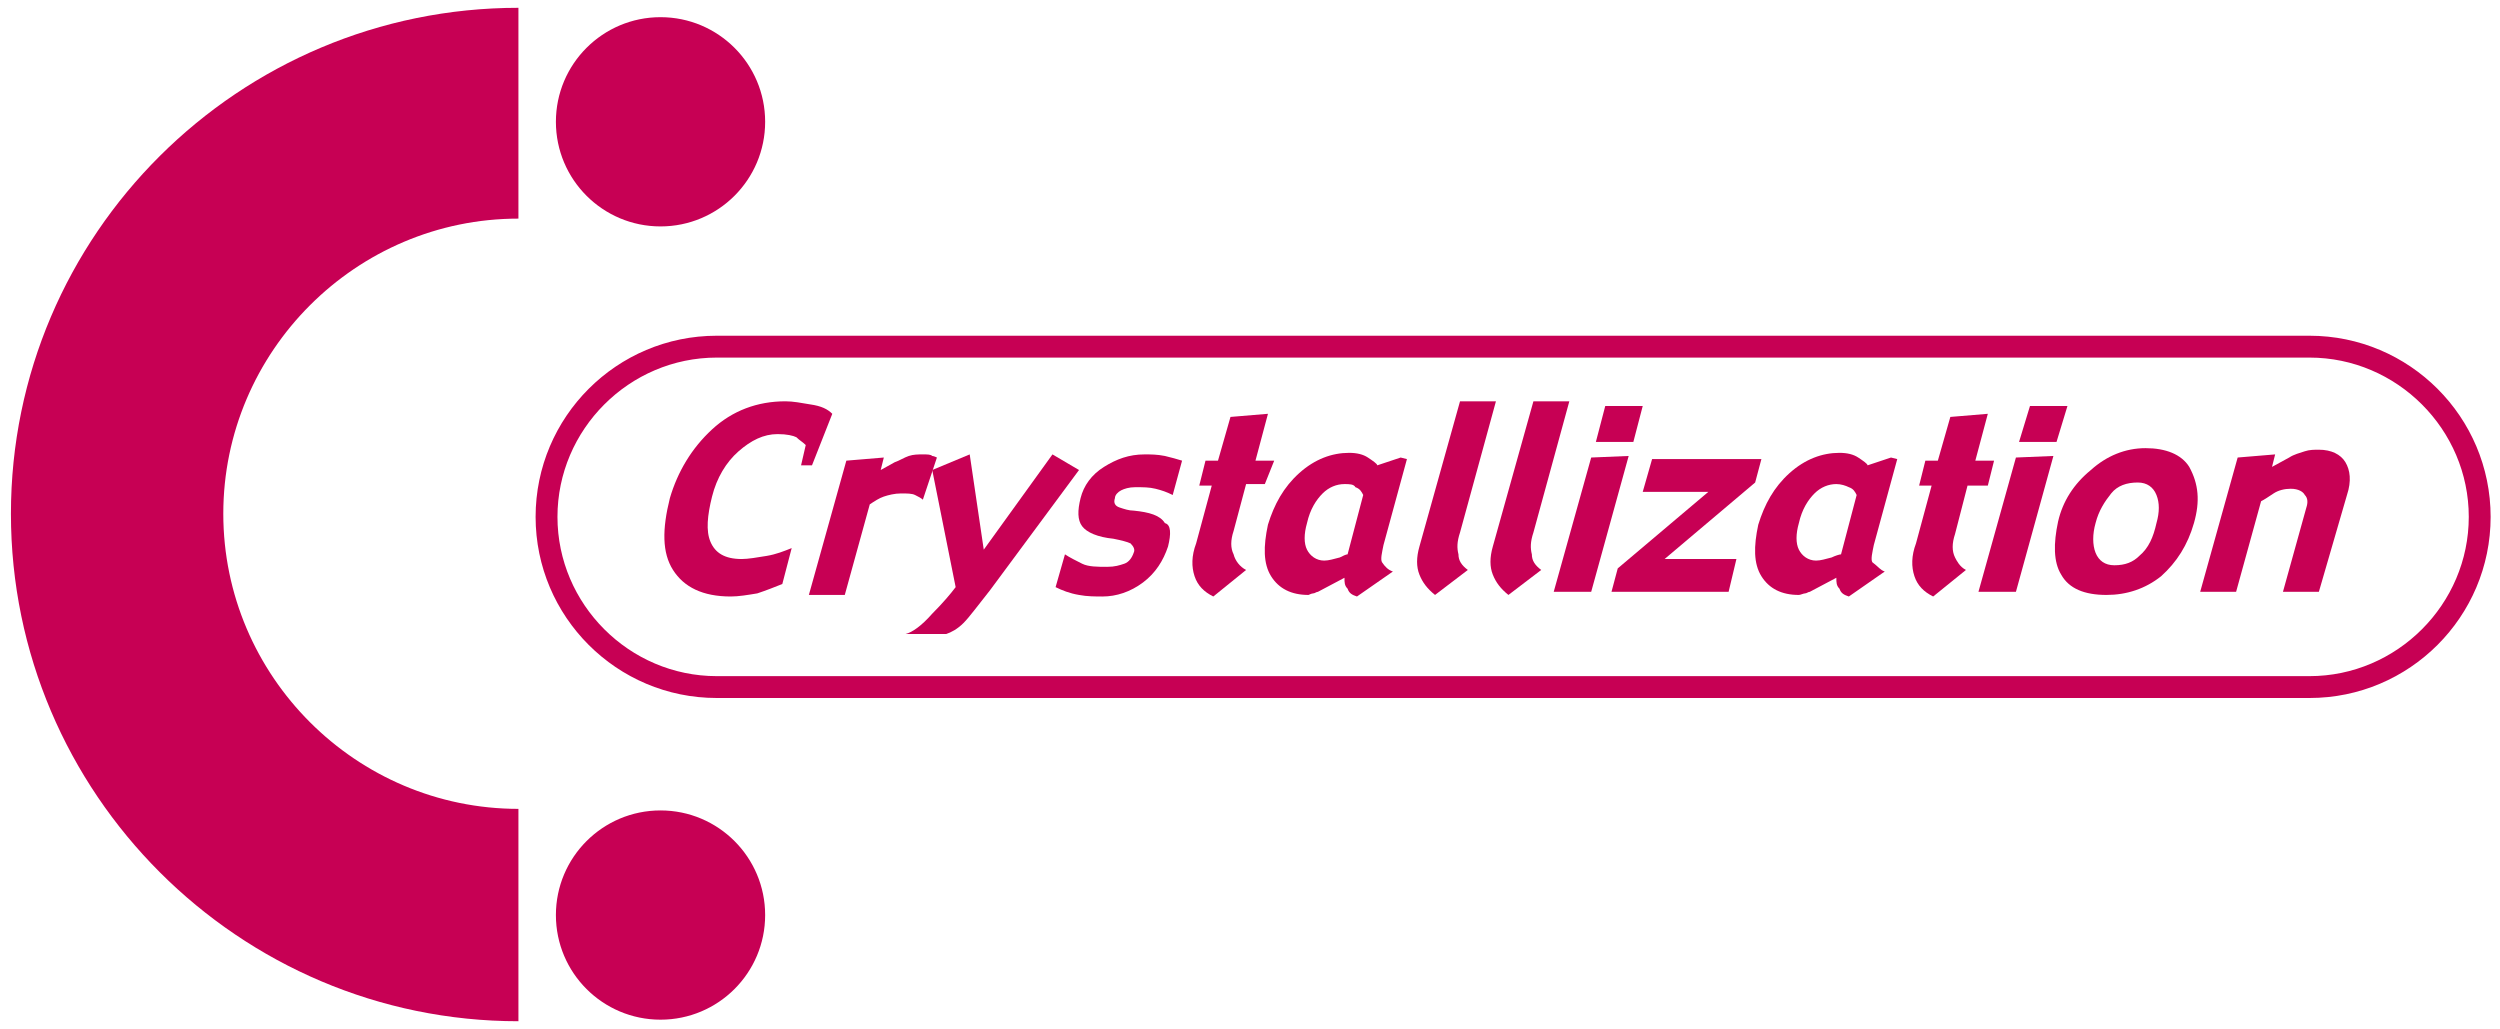
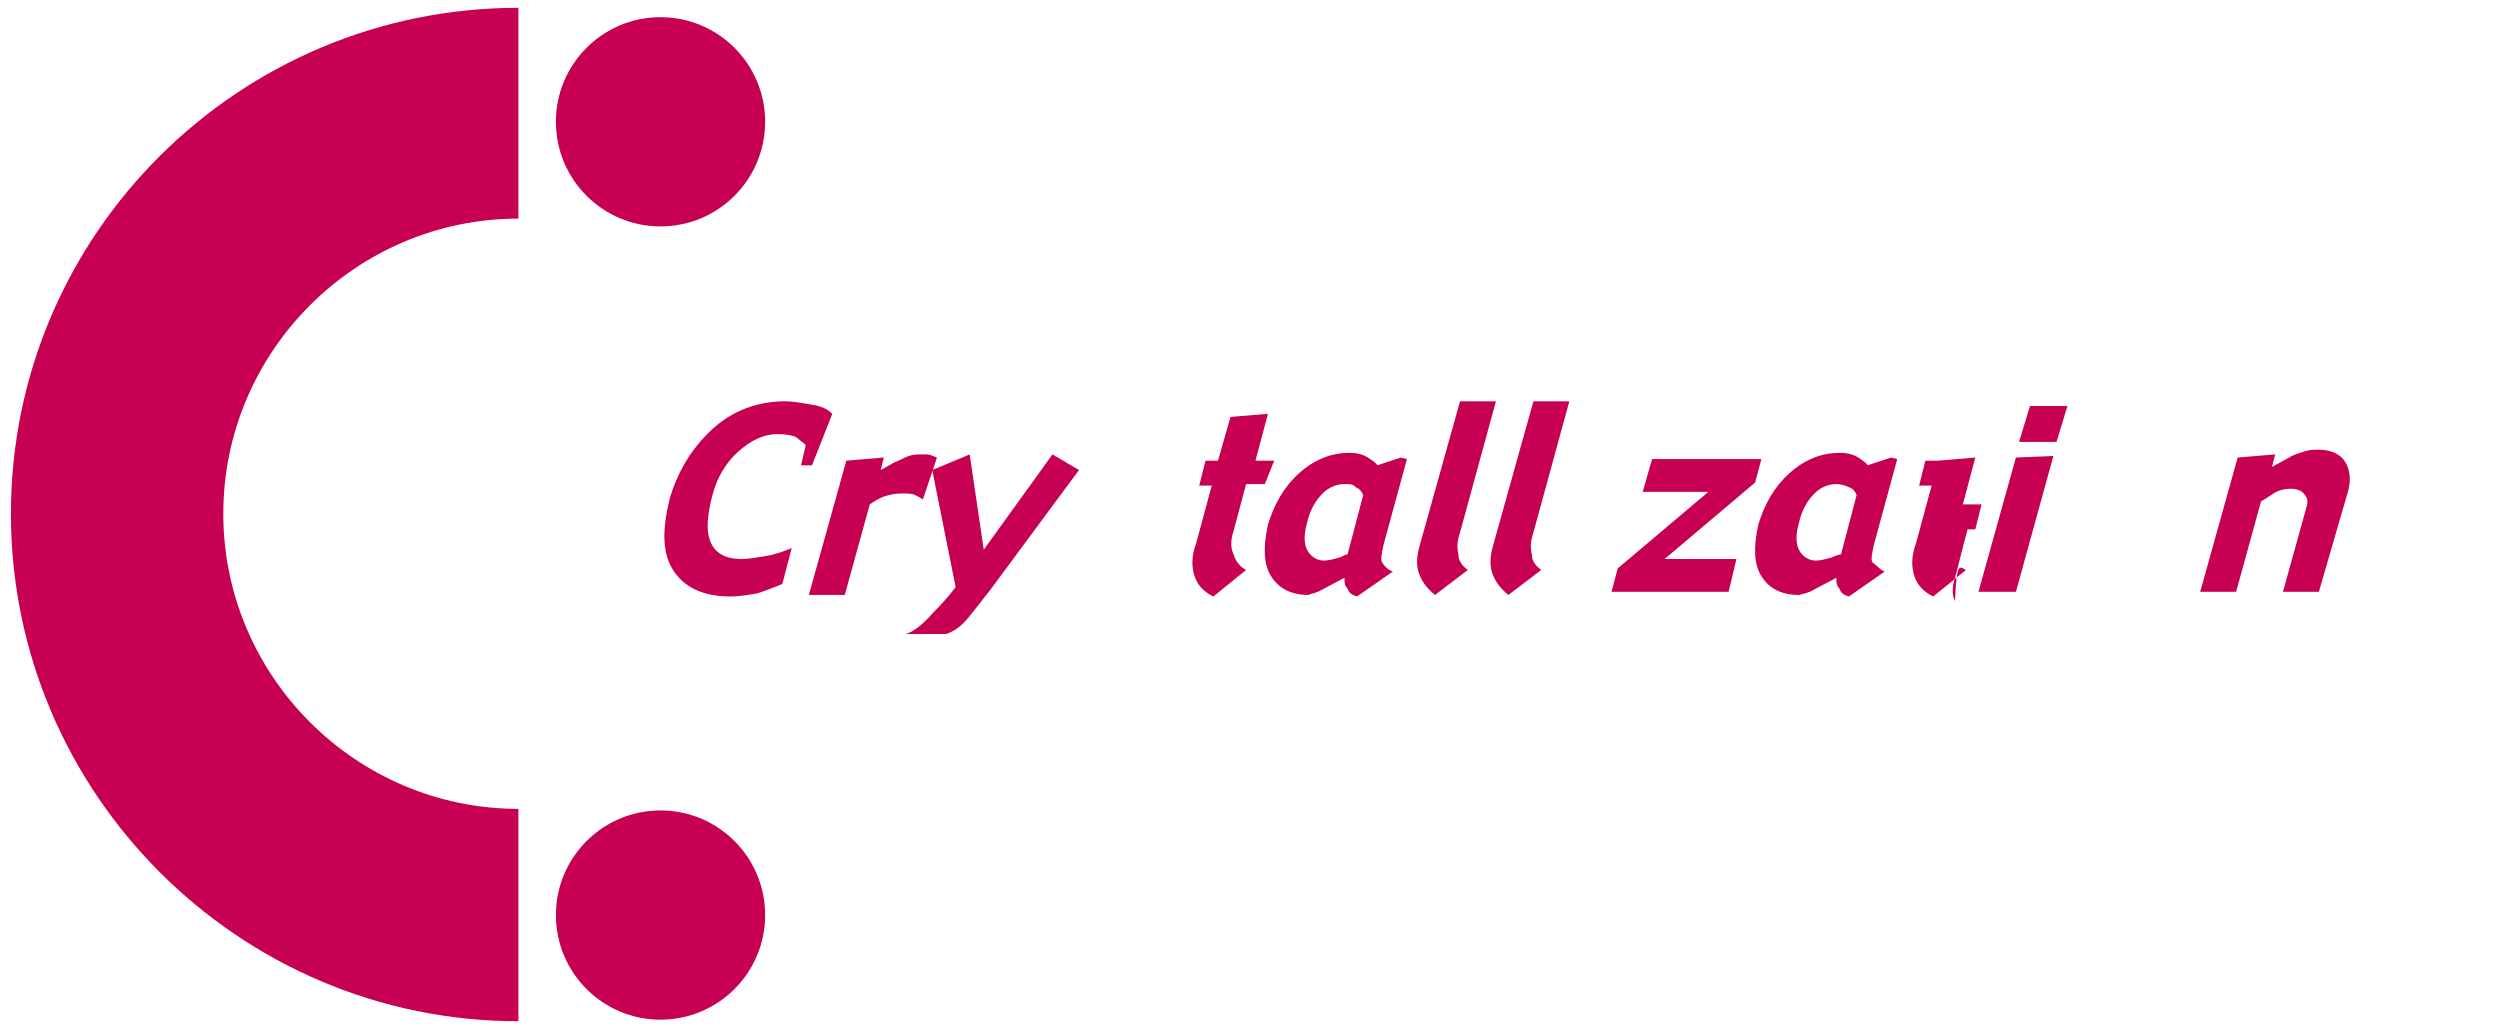
<svg xmlns="http://www.w3.org/2000/svg" version="1.1" id="レイヤー_1" x="0px" y="0px" viewBox="0 0 160.1 65.9" style="enable-background:new 0 0 160.1 65.9;" xml:space="preserve">
  <style type="text/css">
	.st0{fill:#C70054;}
</style>
  <g>
    <circle class="st0" cx="42.3" cy="7.8" r="6.7" />
    <circle class="st0" cx="42.3" cy="58.6" r="6.7" />
    <path class="st0" d="M0.7,32.9c0,17.9,14.6,32.5,32.5,32.5V51.8c-10.4,0-18.9-8.5-18.9-18.9c0-10.4,8.5-18.9,18.9-18.9V0.5   C15.3,0.5,0.7,15,0.7,32.9z" />
-     <path class="st0" d="M45.9,21.5c-6.4,0-11.6,5.2-11.6,11.6c0,6.4,5.2,11.6,11.6,11.6h102c6.4,0,11.6-5.2,11.6-11.6   c0-6.4-5.2-11.6-11.6-11.6H45.9z M35.7,33.1c0-5.6,4.6-10.2,10.2-10.2h102c5.6,0,10.2,4.6,10.2,10.2c0,5.6-4.6,10.2-10.2,10.2h-102   C40.3,43.3,35.7,38.7,35.7,33.1z" />
    <g>
      <path class="st0" d="M53.3,26.5l-1.3,3.3h-0.7l0.3-1.3c-0.2-0.2-0.4-0.3-0.6-0.5c-0.2-0.1-0.6-0.2-1.2-0.2c-0.9,0-1.7,0.4-2.5,1.1    c-0.8,0.7-1.4,1.7-1.7,2.9c-0.3,1.2-0.4,2.2-0.1,2.9c0.3,0.7,0.9,1.1,2,1.1c0.4,0,1-0.1,1.6-0.2c0.6-0.1,1.1-0.3,1.6-0.5l-0.6,2.3    c-0.5,0.2-1,0.4-1.6,0.6c-0.6,0.1-1.2,0.2-1.7,0.2c-1.8,0-3-0.6-3.7-1.7c-0.7-1.1-0.7-2.6-0.2-4.6c0.5-1.7,1.4-3.2,2.7-4.4    c1.3-1.2,2.9-1.8,4.7-1.8c0.5,0,1,0.1,1.6,0.2C52.6,26,53,26.2,53.3,26.5z" />
      <path class="st0" d="M59.1,32c-0.1-0.1-0.3-0.2-0.5-0.3c-0.2-0.1-0.5-0.1-0.9-0.1c-0.4,0-0.8,0.1-1.1,0.2    c-0.3,0.1-0.6,0.3-0.9,0.5l-1.6,5.8h-2.3l2.4-8.6l2.4-0.2l-0.2,0.8l0.9-0.5c0.3-0.1,0.6-0.3,0.9-0.4c0.3-0.1,0.6-0.1,0.9-0.1    c0.3,0,0.5,0,0.6,0.1c0.1,0,0.3,0.1,0.3,0.1L59.1,32z" />
      <path class="st0" d="M69.1,30.1l-5.7,7.7c-0.8,1-1.3,1.7-1.7,2.1c-0.4,0.4-0.8,0.6-1.1,0.7H58c0.4-0.1,1-0.5,1.7-1.3    c0.7-0.7,1.2-1.3,1.5-1.7l-1.5-7.5l2.4-1l0.9,6.1l4.4-6.1L69.1,30.1z" />
-       <path class="st0" d="M74.8,35c-0.3,0.9-0.8,1.7-1.6,2.3c-0.8,0.6-1.7,0.9-2.6,0.9c-0.4,0-1,0-1.5-0.1c-0.6-0.1-1.1-0.3-1.5-0.5    l0.6-2.1c0.3,0.2,0.7,0.4,1.1,0.6c0.4,0.2,1,0.2,1.6,0.2c0.5,0,0.8-0.1,1.1-0.2c0.3-0.1,0.5-0.4,0.6-0.7c0.1-0.2,0-0.4-0.2-0.6    c-0.2-0.1-0.6-0.2-1.1-0.3c-1-0.1-1.7-0.4-2-0.8c-0.3-0.4-0.3-1-0.1-1.8c0.2-0.8,0.7-1.5,1.5-2c0.8-0.5,1.6-0.8,2.6-0.8    c0.4,0,0.8,0,1.3,0.1c0.4,0.1,0.8,0.2,1.1,0.3l-0.6,2.2c-0.4-0.2-0.7-0.3-1.1-0.4c-0.4-0.1-0.8-0.1-1.3-0.1    c-0.4,0-0.7,0.1-0.9,0.2c-0.2,0.1-0.4,0.3-0.4,0.5c-0.1,0.3,0,0.5,0.3,0.6c0.3,0.1,0.6,0.2,0.9,0.2c1,0.1,1.7,0.3,2,0.8    C75,33.6,75,34.2,74.8,35z" />
      <path class="st0" d="M79.8,36.5l-2.1,1.7c-0.6-0.3-1-0.7-1.2-1.3c-0.2-0.6-0.2-1.3,0.1-2.1l1-3.7h-0.8l0.4-1.6h0.8l0.8-2.8    l2.4-0.2l-0.8,3h1.2L81,31h-1.2L79,34c-0.2,0.6-0.2,1.1,0,1.5C79.1,35.9,79.4,36.3,79.8,36.5z" />
      <path class="st0" d="M89.2,36.6l-2.3,1.6c-0.3-0.1-0.5-0.2-0.6-0.5c-0.2-0.2-0.2-0.4-0.2-0.7l-1.7,0.9c-0.1,0-0.2,0.1-0.3,0.1    c-0.1,0-0.3,0.1-0.3,0.1c-1.1,0-1.9-0.4-2.4-1.2c-0.5-0.8-0.5-1.9-0.2-3.3c0.4-1.3,1-2.4,2-3.3c1-0.9,2.1-1.3,3.2-1.3    c0.5,0,0.9,0.1,1.2,0.3c0.3,0.2,0.6,0.4,0.6,0.5l1.5-0.5l0.4,0.1l-1.5,5.5c-0.1,0.5-0.2,0.9-0.1,1.1    C88.7,36.3,88.9,36.5,89.2,36.6z M86.3,35.5l1-3.8c-0.1-0.2-0.2-0.4-0.5-0.5C86.7,31,86.4,31,86.1,31c-0.5,0-1,0.2-1.4,0.6    c-0.4,0.4-0.8,1-1,1.9c-0.2,0.7-0.2,1.3,0,1.7c0.2,0.4,0.6,0.7,1.1,0.7c0.3,0,0.6-0.1,1-0.2C86,35.6,86.2,35.5,86.3,35.5z" />
      <path class="st0" d="M94,36.5l-2.1,1.6c-0.5-0.4-0.8-0.8-1-1.3c-0.2-0.5-0.2-1.1,0-1.8l2.6-9.3h2.3l-2.3,8.4    c-0.2,0.6-0.2,1-0.1,1.4C93.4,35.9,93.6,36.2,94,36.5z" />
      <path class="st0" d="M98.7,36.5l-2.1,1.6c-0.5-0.4-0.8-0.8-1-1.3c-0.2-0.5-0.2-1.1,0-1.8l2.6-9.3h2.3l-2.3,8.4    c-0.2,0.6-0.2,1-0.1,1.4C98.1,35.9,98.3,36.2,98.7,36.5z" />
-       <path class="st0" d="M104.6,28.3h-2.4l0.6-2.3h2.4L104.6,28.3z M101.9,37.9h-2.4l2.4-8.6l2.4-0.1L101.9,37.9z" />
      <path class="st0" d="M110.7,37.9h-7.5l0.4-1.5l5.8-4.9h-4.2l0.6-2.1h7l-0.4,1.5l-5.8,4.9h4.6L110.7,37.9z" />
      <path class="st0" d="M120.7,36.6l-2.3,1.6c-0.3-0.1-0.5-0.2-0.6-0.5c-0.2-0.2-0.2-0.4-0.2-0.7l-1.7,0.9c-0.1,0-0.2,0.1-0.3,0.1    c-0.1,0-0.3,0.1-0.4,0.1c-1.1,0-1.9-0.4-2.4-1.2c-0.5-0.8-0.5-1.9-0.2-3.3c0.4-1.3,1-2.4,2-3.3c1-0.9,2.1-1.3,3.2-1.3    c0.5,0,0.9,0.1,1.2,0.3c0.3,0.2,0.6,0.4,0.6,0.5l1.5-0.5l0.4,0.1l-1.5,5.5c-0.1,0.5-0.2,0.9-0.1,1.1    C120.3,36.3,120.4,36.5,120.7,36.6z M117.9,35.5l1-3.8c-0.1-0.2-0.2-0.4-0.5-0.5c-0.2-0.1-0.5-0.2-0.8-0.2c-0.5,0-1,0.2-1.4,0.6    c-0.4,0.4-0.8,1-1,1.9c-0.2,0.7-0.2,1.3,0,1.7c0.2,0.4,0.6,0.7,1.1,0.7c0.3,0,0.6-0.1,1-0.2C117.5,35.6,117.8,35.5,117.9,35.5z" />
-       <path class="st0" d="M125.9,36.5l-2.1,1.7c-0.6-0.3-1-0.7-1.2-1.3c-0.2-0.6-0.2-1.3,0.1-2.1l1-3.7h-0.8l0.4-1.6h0.8l0.8-2.8    l2.4-0.2l-0.8,3h1.2l-0.4,1.6H126l-0.8,3.1c-0.2,0.6-0.2,1.1,0,1.5C125.3,35.9,125.5,36.3,125.9,36.5z" />
+       <path class="st0" d="M125.9,36.5l-2.1,1.7c-0.6-0.3-1-0.7-1.2-1.3c-0.2-0.6-0.2-1.3,0.1-2.1l1-3.7h-0.8l0.4-1.6h0.8l2.4-0.2l-0.8,3h1.2l-0.4,1.6H126l-0.8,3.1c-0.2,0.6-0.2,1.1,0,1.5C125.3,35.9,125.5,36.3,125.9,36.5z" />
      <path class="st0" d="M131.7,28.3h-2.4L130,26h2.4L131.7,28.3z M129.1,37.9h-2.4l2.4-8.6l2.4-0.1L129.1,37.9z" />
-       <path class="st0" d="M140.5,33.5c-0.4,1.4-1.1,2.5-2.1,3.4c-1,0.8-2.2,1.2-3.5,1.2c-1.4,0-2.4-0.4-2.9-1.3c-0.5-0.8-0.5-2-0.2-3.4    c0.3-1.3,1-2.4,2.1-3.3c1-0.9,2.2-1.4,3.5-1.4c1.3,0,2.3,0.4,2.8,1.2C140.8,31,140.9,32.1,140.5,33.5z M138.1,33.5    c0.2-0.7,0.2-1.3,0-1.8c-0.2-0.5-0.6-0.8-1.2-0.8c-0.7,0-1.3,0.2-1.7,0.7c-0.4,0.5-0.8,1.1-1,1.9c-0.2,0.7-0.2,1.4,0,1.9    c0.2,0.5,0.6,0.8,1.2,0.8c0.7,0,1.2-0.2,1.6-0.6C137.6,35.1,137.9,34.4,138.1,33.5z" />
      <path class="st0" d="M148.5,37.9h-2.3l1.5-5.4c0.1-0.3,0.1-0.6-0.1-0.8c-0.1-0.2-0.4-0.4-0.9-0.4c-0.4,0-0.8,0.1-1.1,0.3    c-0.3,0.2-0.6,0.4-0.8,0.5l-1.6,5.8h-2.3l2.4-8.6l2.4-0.2l-0.2,0.8l1.1-0.6c0.3-0.2,0.7-0.3,1-0.4c0.3-0.1,0.6-0.1,0.9-0.1    c0.8,0,1.4,0.3,1.7,0.8c0.3,0.5,0.4,1.2,0.1,2.1L148.5,37.9z" />
    </g>
  </g>
</svg>